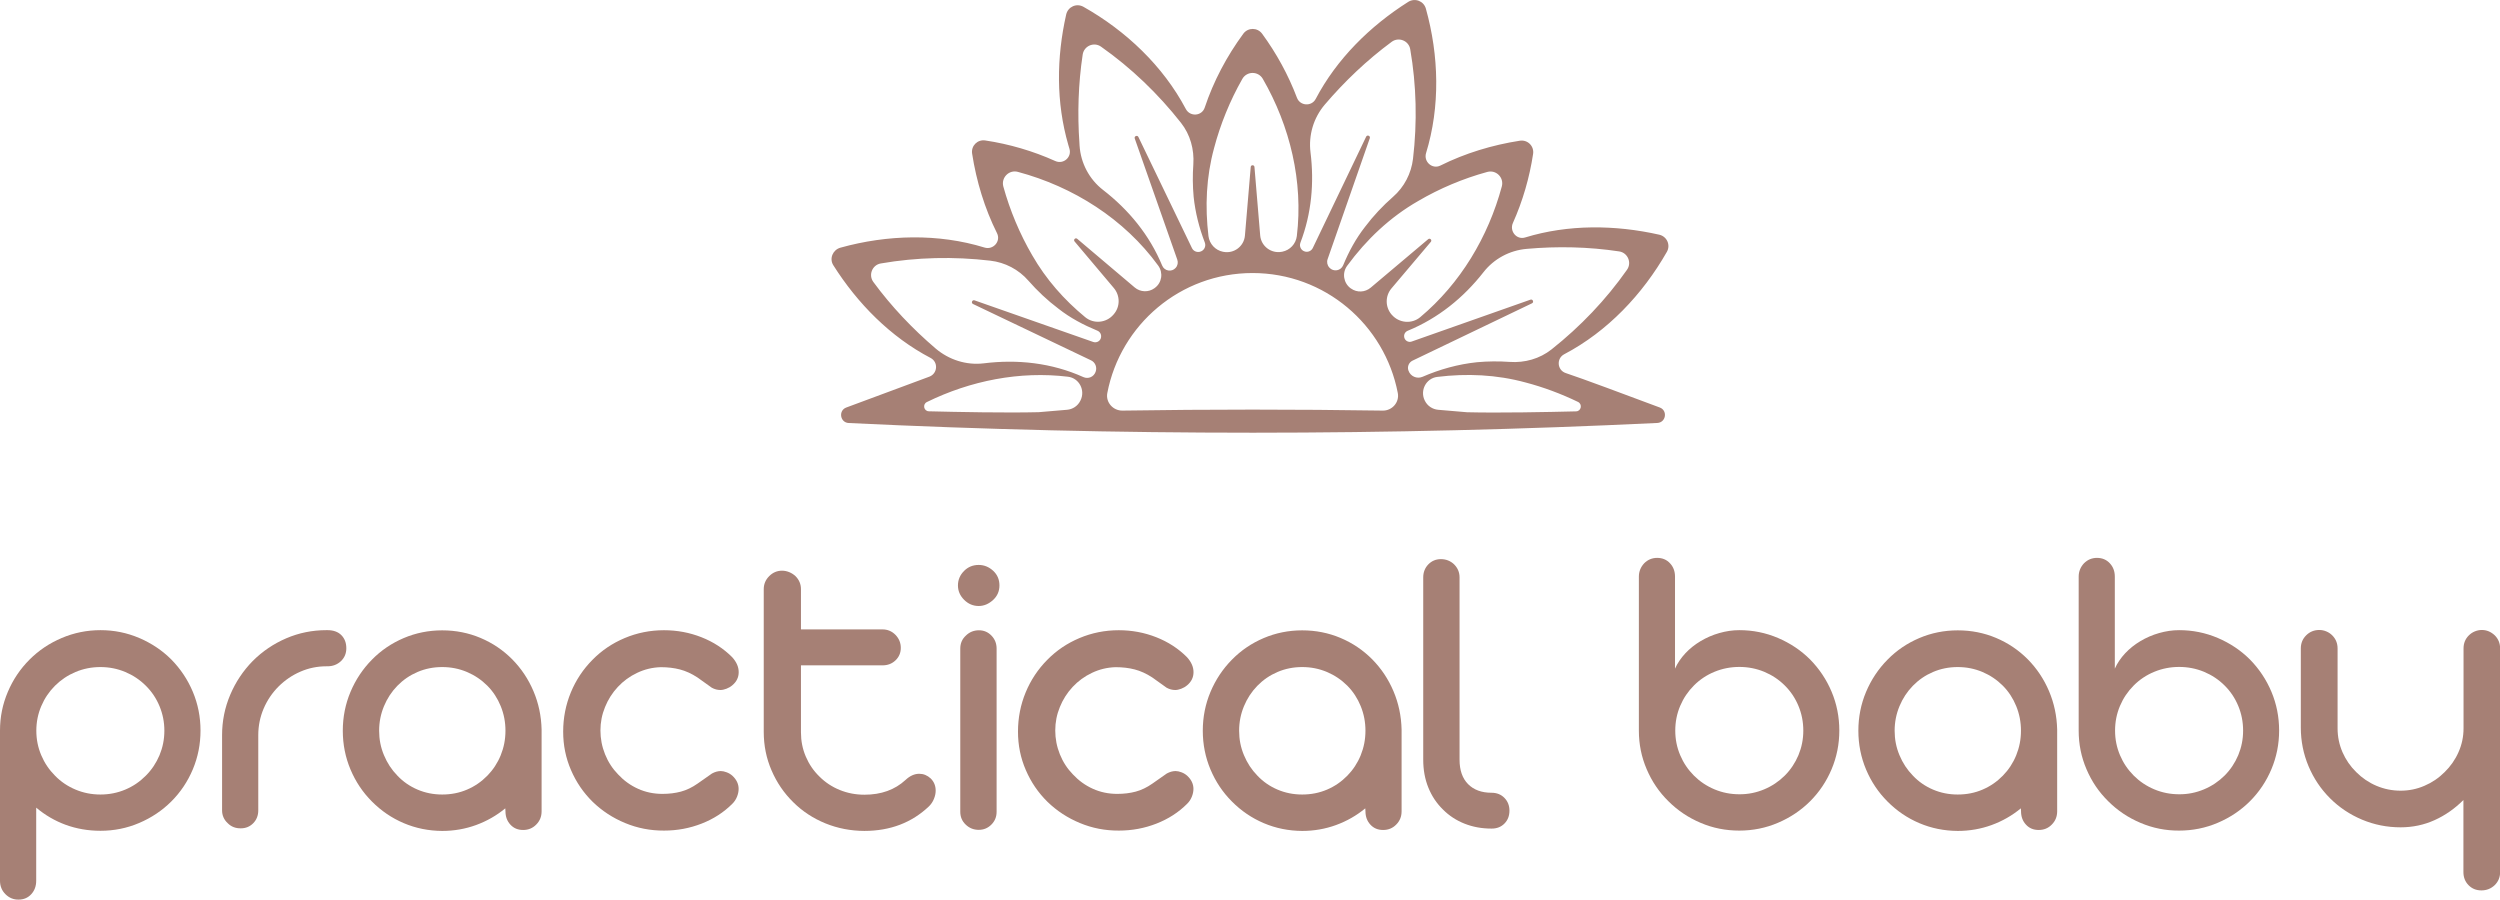
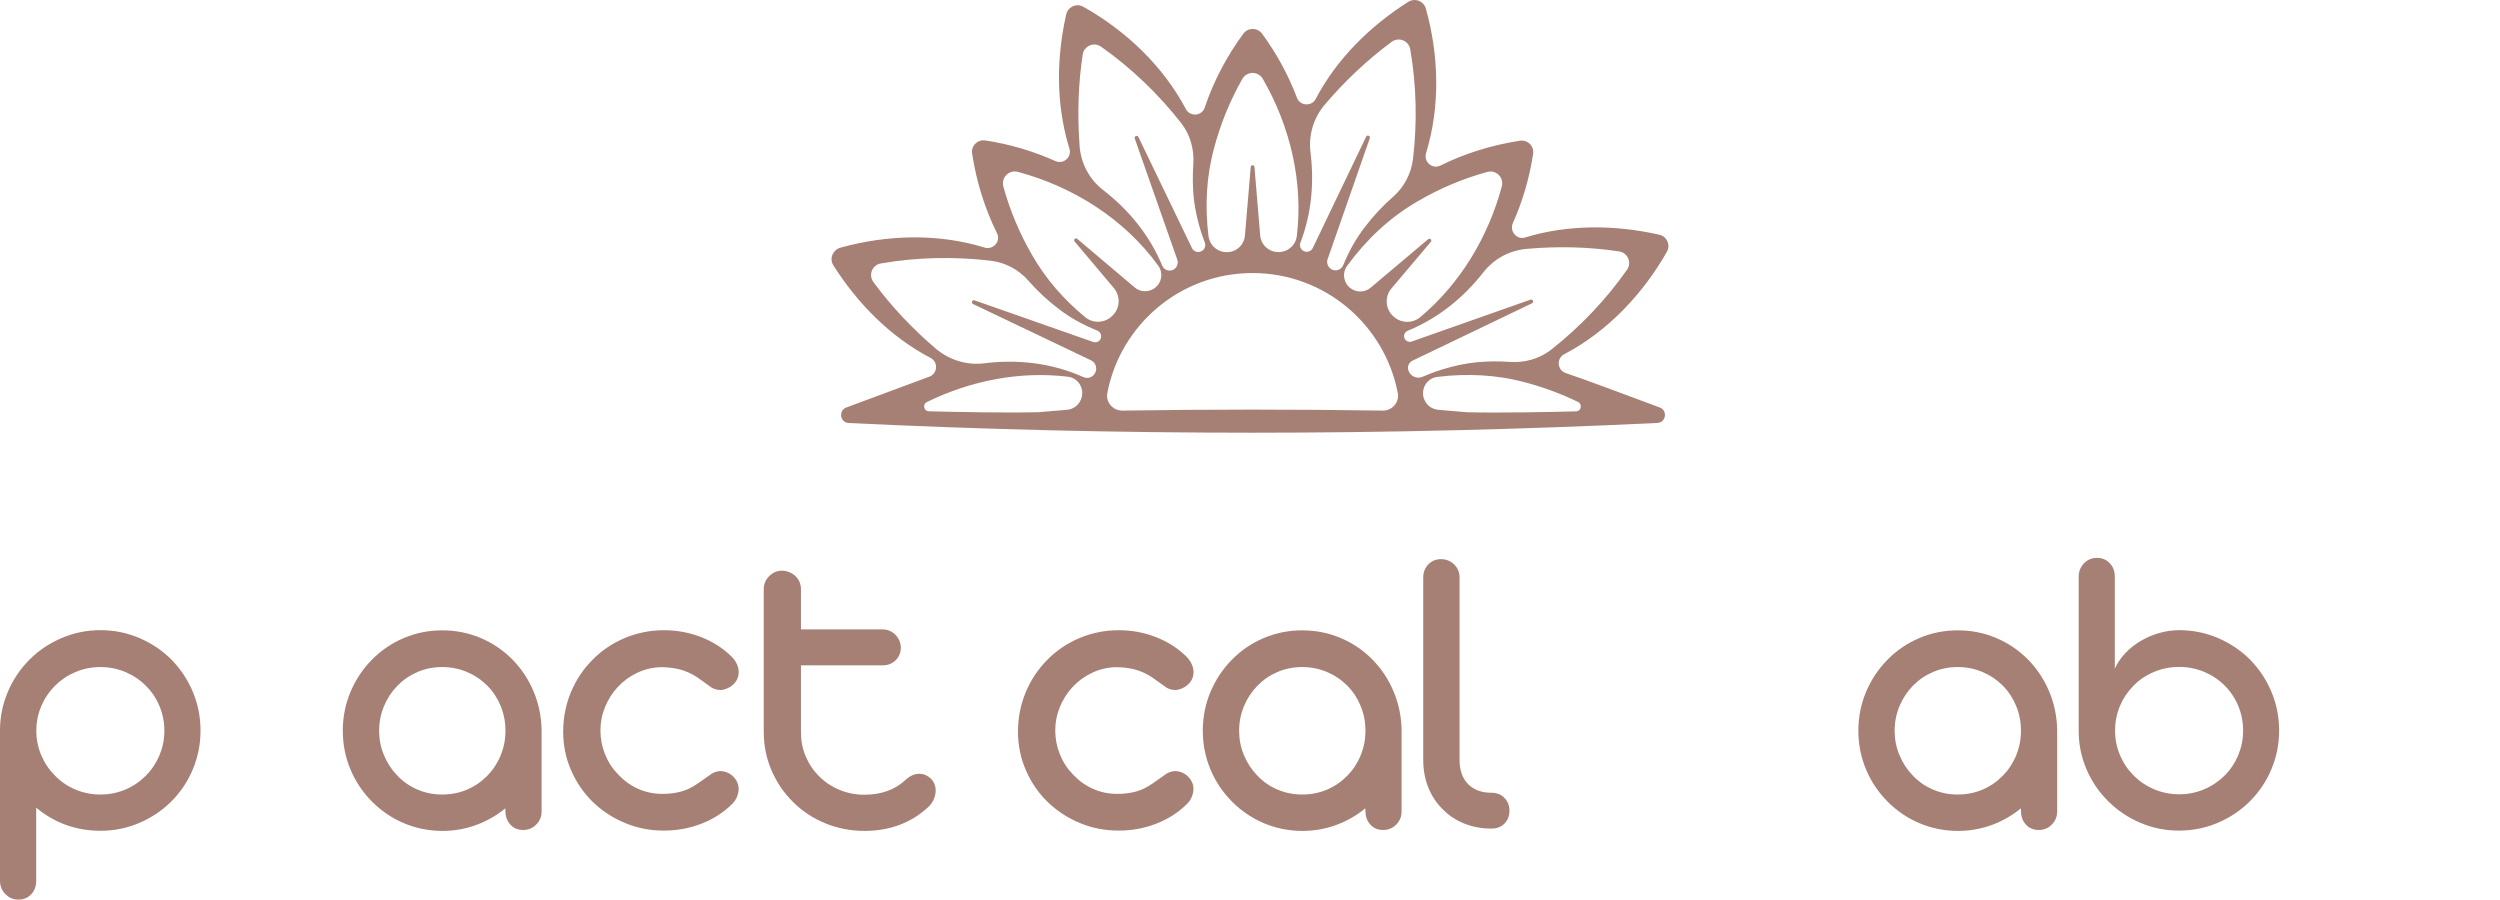
<svg xmlns="http://www.w3.org/2000/svg" version="1.1" id="Layer_1" x="0px" y="0px" viewBox="0 0 396.37 142.64" style="enable-background:new 0 0 396.37 142.64;" xml:space="preserve">
  <style type="text/css">
	.st0{fill:#a68075;}
</style>
  <g>
    <path class="st0" d="M248.25,59.15c-1.37-0.45-1.52-2.32-0.24-2.99c6.84-3.59,12.43-9.49,16.27-16.23   c0.62-1.09,0.01-2.44-1.21-2.72c-7-1.58-14.44-1.65-21.26,0.44c-1.36,0.42-2.52-1.01-1.94-2.3c1.56-3.48,2.63-7.2,3.2-10.94   c0.19-1.24-0.86-2.29-2.1-2.1c-4.37,0.68-8.67,1.98-12.6,3.94c-1.28,0.64-2.69-0.61-2.27-1.98c2.26-7.36,2.05-15.45-0.03-22.9   c-0.34-1.21-1.73-1.74-2.8-1.07c-6.07,3.84-11.35,9.07-14.67,15.39c-0.65,1.23-2.48,1.12-2.97-0.19   c-1.37-3.62-3.26-7.07-5.53-10.16c-0.74-1-2.23-1-2.97,0c-2.63,3.58-4.73,7.54-6.12,11.71c-0.45,1.37-2.32,1.51-3,0.23   c-3.6-6.81-9.49-12.4-16.23-16.2c-1.1-0.62-2.46-0.01-2.74,1.23c-1.54,6.83-1.61,13.93,0.34,20.67c0.06,0.21,0.12,0.41,0.18,0.61   c0.4,1.34-0.97,2.52-2.25,1.94c-3.53-1.59-7.3-2.69-11.09-3.26c-1.24-0.19-2.28,0.85-2.09,2.09c0.68,4.38,1.98,8.68,3.95,12.62   c0.64,1.28-0.61,2.69-1.98,2.27c-7.34-2.26-15.42-2.05-22.85,0.02c-1.2,0.33-1.8,1.72-1.13,2.78c3.84,6.08,9.08,11.38,15.42,14.7   c1.25,0.65,1.13,2.47-0.19,2.97c-2.15,0.81-8.42,3.13-13.17,4.89c-1.29,0.48-0.99,2.39,0.38,2.46c42.71,2.06,85.5,2.04,128.21-0.01   c1.37-0.07,1.67-1.97,0.39-2.45C258,62.68,250.83,60,248.25,59.15z M249.89,65.22c-4.31,0.11-12.35,0.27-17.3,0.14l-4.58-0.39   c-0.89-0.08-1.69-0.61-2.09-1.41l-0.03-0.06c-0.79-1.59,0.21-3.52,1.97-3.74c4.7-0.58,9.42-0.37,14.01,0.88   c2.82,0.74,5.64,1.79,8.33,3.09C250.93,64.1,250.69,65.2,249.89,65.22z M242.03,39.46c4.89-0.44,9.84-0.33,14.68,0.4   c1.36,0.2,2.05,1.78,1.25,2.91c-3.33,4.75-7.4,9.01-11.97,12.63c-1.87,1.48-4.25,2.15-6.63,1.98c-1.72-0.12-3.45-0.11-5.19,0.05   c-2.98,0.31-5.92,1.13-8.63,2.31c-0.9,0.39-1.94-0.08-2.24-1.01l-0.01-0.02c-0.19-0.6,0.09-1.25,0.66-1.53l18.94-9.09   c0.36-0.17,0.13-0.71-0.24-0.58l-18.83,6.64c-0.53,0.19-1.1-0.15-1.19-0.71l0-0.02c-0.07-0.42,0.17-0.82,0.56-0.98   c4.83-1.98,8.85-5.25,12-9.27C236.85,41.04,239.33,39.7,242.03,39.46z M235.81,27.26c1.4-0.38,2.68,0.9,2.3,2.3   c-2.15,7.99-6.58,15.41-12.94,20.73c-1.34,1.12-3.36,0.94-4.5-0.38l-0.04-0.04c-1.02-1.19-1.03-2.95-0.01-4.15l6.24-7.38   c0.23-0.28-0.14-0.65-0.42-0.42l-9.12,7.69c-0.89,0.75-2.17,0.81-3.11,0.14c-0.02-0.01-0.03-0.02-0.05-0.03   c-1.15-0.82-1.41-2.44-0.57-3.58c3.06-4.17,6.79-7.71,11.28-10.28C228.25,29.88,231.99,28.3,235.81,27.26z M206.18,38.47   c1.76-4.6,2.2-9.49,1.6-14.3c-0.34-2.73,0.47-5.47,2.25-7.57c3.16-3.71,6.72-7.09,10.62-9.97c1.11-0.82,2.71-0.18,2.94,1.18   c0.99,5.71,1.12,11.59,0.44,17.37c-0.28,2.33-1.4,4.49-3.17,6.03c-1.62,1.42-3.11,3-4.43,4.75c-1.46,1.86-2.58,3.94-3.47,6.09   c-0.37,0.9-1.54,1.1-2.19,0.38l-0.02-0.03c-0.32-0.36-0.42-0.86-0.26-1.31l6.69-19.18c0.13-0.37-0.41-0.59-0.58-0.24l-8.46,17.65   c-0.22,0.45-0.72,0.69-1.21,0.57l-0.03-0.01C206.29,39.73,205.95,39.06,206.18,38.47z M192.49,23.48   c0.99-3.76,2.52-7.53,4.48-10.97c0.72-1.26,2.53-1.26,3.25,0c4.32,7.49,6.43,16.3,5.39,24.91c-0.15,1.25-1.09,2.25-2.32,2.49   l-0.07,0.01c-1.68,0.32-3.28-0.89-3.42-2.59l-0.91-10.86c-0.03-0.36-0.56-0.36-0.59,0l-0.92,10.88c-0.14,1.7-1.73,2.9-3.4,2.58   l-0.07-0.01c-1.22-0.24-2.15-1.24-2.31-2.48C191.04,32.76,191.24,28.06,192.49,23.48z M171.66,8.64c0.21-1.36,1.78-2.04,2.91-1.24   c4.77,3.36,9.05,7.46,12.67,12.07c1.47,1.86,2.12,4.22,1.96,6.59c-0.12,1.7-0.11,3.42,0.05,5.15c0.26,2.48,0.88,4.92,1.77,7.24   c0.24,0.62-0.12,1.3-0.76,1.46l-0.03,0.01c-0.5,0.12-1.03-0.12-1.25-0.59l-8.49-17.61c-0.17-0.35-0.71-0.13-0.58,0.24l6.75,19.22   c0.15,0.44,0.06,0.93-0.25,1.27l-0.02,0.03c-0.63,0.7-1.77,0.5-2.13-0.37c-2-4.84-5.31-8.85-9.37-11.99   c-2.2-1.7-3.55-4.27-3.73-7.05c-0.01-0.12-0.01-0.25-0.02-0.37C170.81,18.04,170.96,13.26,171.66,8.64z M161.38,27.25   c8.78,2.35,16.88,7.47,22.25,14.86c0.83,1.14,0.59,2.73-0.55,3.55l-0.05,0.04c-0.94,0.68-2.23,0.63-3.12-0.12l-9.12-7.72   c-0.28-0.23-0.65,0.14-0.42,0.42l6.23,7.39c1.01,1.2,1.02,2.97-0.02,4.16c-0.02,0.02-0.03,0.04-0.05,0.06   c-1.14,1.32-3.12,1.51-4.47,0.4c-3.35-2.76-6.22-6.01-8.4-9.81c-1.96-3.36-3.54-7.11-4.59-10.93   C158.71,28.15,159.99,26.87,161.38,27.25z M148.36,55.27c-3.68-3.14-7.04-6.68-9.89-10.56c-0.82-1.11-0.18-2.71,1.18-2.94   c5.71-0.99,11.59-1.12,17.37-0.44c2.33,0.27,4.49,1.4,6.03,3.17c1.42,1.62,3,3.11,4.75,4.43c1.89,1.49,4.01,2.6,6.19,3.5   c0.41,0.17,0.65,0.59,0.58,1.03l0,0.02c-0.09,0.58-0.68,0.93-1.24,0.74l-18.82-6.6c-0.37-0.13-0.59,0.41-0.24,0.58l18.71,8.93   c0.68,0.32,0.99,1.11,0.73,1.81l-0.01,0.03c-0.29,0.79-1.16,1.16-1.93,0.82c-5.04-2.27-10.48-2.85-15.83-2.18   C153.21,57.93,150.46,57.05,148.36,55.27z M146.96,63.74c6.9-3.38,14.72-4.94,22.37-4.01c1.78,0.22,2.78,2.16,1.98,3.76l-0.03,0.06   c-0.4,0.81-1.21,1.35-2.11,1.42l-4.48,0.38c-4.98,0.13-13.1-0.03-17.42-0.14C146.46,65.19,146.23,64.1,146.96,63.74z M177.96,65.1   c-1.49,0.02-2.68-1.32-2.4-2.78c2.08-10.84,11.59-19.03,23.03-19.03c11.45,0,20.95,8.2,23.03,19.03c0.28,1.47-0.91,2.81-2.4,2.78   C205.46,64.89,191.71,64.89,177.96,65.1z" />
  </g>
  <g>
    <path class="st0" d="M0.86,141.77C0.29,141.2,0,140.49,0,139.64v-23.8c0-2.15,0.41-4.19,1.24-6.14c0.82-1.94,1.97-3.65,3.45-5.13   c1.45-1.45,3.15-2.59,5.1-3.42c1.94-0.82,3.99-1.24,6.14-1.24s4.19,0.41,6.14,1.24c1.94,0.83,3.64,1.96,5.1,3.42   c1.45,1.48,2.59,3.18,3.4,5.11c0.81,1.93,1.22,3.98,1.22,6.15c0,2.17-0.41,4.22-1.22,6.15c-0.81,1.93-1.95,3.63-3.4,5.08   c-1.45,1.45-3.15,2.59-5.1,3.42c-1.94,0.83-3.99,1.24-6.14,1.24c-1.95,0-3.79-0.32-5.5-0.94c-1.72-0.63-3.28-1.54-4.69-2.73v11.59   c0,0.85-0.26,1.56-0.78,2.13c-0.52,0.57-1.19,0.86-2.02,0.86C2.13,142.64,1.44,142.35,0.86,141.77z M19.86,125.19   c1.24-0.52,2.32-1.26,3.26-2.21c0.93-0.93,1.65-2.01,2.17-3.24c0.51-1.23,0.77-2.52,0.77-3.89s-0.26-2.66-0.77-3.89   c-0.51-1.23-1.23-2.31-2.17-3.24c-0.93-0.93-2.02-1.66-3.26-2.18s-2.55-0.78-3.94-0.78c-1.39,0-2.7,0.26-3.94,0.78   s-2.32,1.25-3.26,2.18c-0.93,0.93-1.66,2.01-2.18,3.24c-0.52,1.23-0.78,2.52-0.78,3.89s0.26,2.66,0.78,3.89   c0.52,1.23,1.25,2.31,2.18,3.24c0.93,0.96,2.02,1.69,3.26,2.21s2.55,0.78,3.94,0.78C17.31,125.97,18.62,125.71,19.86,125.19z" />
-     <path class="st0" d="M36.12,130.53c-0.61-0.56-0.91-1.25-0.91-2.05v-11.92c0-2.24,0.43-4.37,1.29-6.4   c0.86-2.03,2.05-3.81,3.57-5.36c1.54-1.54,3.32-2.74,5.32-3.6c2.01-0.86,4.13-1.29,6.37-1.29h0.16c0.95,0,1.69,0.27,2.21,0.8   c0.52,0.53,0.78,1.22,0.78,2.07c0,0.83-0.29,1.51-0.86,2.05c-0.58,0.54-1.29,0.81-2.13,0.81h-0.16c-1.45,0-2.83,0.28-4.13,0.85   c-1.3,0.56-2.45,1.35-3.45,2.34c-1.02,1.02-1.81,2.19-2.38,3.52c-0.56,1.32-0.85,2.72-0.85,4.2v11.92c0,0.83-0.27,1.51-0.8,2.05   c-0.53,0.54-1.19,0.81-1.97,0.81C37.34,131.34,36.66,131.07,36.12,130.53z" />
    <path class="st0" d="M64.02,130.51c-1.91-0.81-3.59-1.96-5.05-3.43c-1.45-1.45-2.59-3.15-3.4-5.08c-0.81-1.93-1.22-3.98-1.22-6.15   c0-2.17,0.41-4.22,1.22-6.15c0.81-1.93,1.95-3.64,3.4-5.11c1.45-1.48,3.14-2.62,5.05-3.43c1.91-0.81,3.94-1.22,6.09-1.22   c2.15,0,4.17,0.4,6.07,1.2c1.9,0.8,3.58,1.93,5.03,3.39c1.43,1.45,2.56,3.14,3.37,5.05c0.81,1.91,1.24,3.94,1.29,6.09v12.96   c0,0.83-0.28,1.53-0.85,2.1c-0.56,0.58-1.26,0.86-2.08,0.86c-0.83,0-1.5-0.28-2.02-0.85c-0.52-0.56-0.78-1.27-0.78-2.12l-0.03-0.46   c-1.39,1.15-2.94,2.03-4.64,2.65c-1.7,0.62-3.49,0.93-5.36,0.93C67.96,131.73,65.93,131.32,64.02,130.51z M74.05,125.19   c1.22-0.52,2.29-1.26,3.22-2.21c0.91-0.93,1.62-2.01,2.12-3.24c0.5-1.23,0.75-2.52,0.75-3.89s-0.25-2.66-0.75-3.89   c-0.5-1.23-1.2-2.31-2.12-3.24c-0.93-0.93-2.01-1.66-3.24-2.18c-1.23-0.52-2.53-0.78-3.92-0.78c-1.39,0-2.69,0.26-3.91,0.78   c-1.22,0.52-2.28,1.25-3.19,2.18c-0.91,0.93-1.62,2.01-2.13,3.24c-0.51,1.23-0.77,2.52-0.77,3.89s0.25,2.66,0.77,3.89   c0.51,1.23,1.22,2.31,2.13,3.24c0.91,0.96,1.97,1.69,3.19,2.21c1.22,0.52,2.52,0.78,3.91,0.78   C71.52,125.97,72.84,125.71,74.05,125.19z" />
    <path class="st0" d="M99.11,130.49c-1.94-0.8-3.65-1.92-5.13-3.35c-1.48-1.45-2.63-3.14-3.45-5.05c-0.83-1.91-1.24-3.94-1.24-6.09   c0-2.19,0.41-4.27,1.22-6.23c0.81-1.96,1.96-3.68,3.43-5.16c1.45-1.48,3.16-2.63,5.11-3.45c1.95-0.82,4.03-1.24,6.22-1.24   c2.08,0,4.06,0.37,5.94,1.11c1.88,0.74,3.5,1.79,4.87,3.16c0.69,0.76,1.04,1.55,1.04,2.38c0,0.83-0.34,1.52-1.01,2.08   c-0.28,0.24-0.6,0.42-0.94,0.55c-0.35,0.13-0.66,0.2-0.94,0.2c-0.48,0-0.93-0.12-1.37-0.36l-2.28-1.63   c-0.93-0.61-1.86-1.03-2.78-1.27c-0.92-0.24-1.94-0.36-3.04-0.36c-1.32,0.04-2.57,0.34-3.74,0.9c-1.17,0.55-2.19,1.3-3.06,2.23   c-0.87,0.93-1.55,2-2.03,3.19c-0.49,1.19-0.73,2.43-0.73,3.71c0,1.3,0.24,2.56,0.73,3.78c0.49,1.22,1.18,2.28,2.07,3.19   c0.91,0.98,1.96,1.74,3.16,2.28c1.19,0.54,2.49,0.81,3.87,0.81c1.06,0,2.04-0.12,2.93-0.36c0.89-0.24,1.77-0.66,2.64-1.27l2.28-1.6   c0.48-0.26,0.94-0.39,1.4-0.39c0.28,0,0.6,0.07,0.94,0.2c0.35,0.13,0.65,0.32,0.91,0.55c0.65,0.61,0.98,1.3,0.98,2.08   c0,0.41-0.09,0.83-0.26,1.25c-0.17,0.42-0.42,0.8-0.75,1.12c-1.35,1.35-2.96,2.39-4.85,3.13c-1.89,0.74-3.87,1.11-5.96,1.11   C103.11,131.7,101.06,131.3,99.11,130.49z" />
    <path class="st0" d="M130.86,130.54c-1.93-0.79-3.63-1.9-5.08-3.34c-1.48-1.45-2.63-3.14-3.45-5.05c-0.83-1.91-1.24-3.95-1.24-6.12   V93.41c0-0.8,0.29-1.5,0.88-2.08c0.56-0.56,1.24-0.85,2.02-0.85c0.39,0,0.77,0.08,1.14,0.23c0.37,0.15,0.69,0.36,0.98,0.62   c0.59,0.59,0.88,1.28,0.88,2.08v6.38h12.93c0.8,0,1.49,0.29,2.05,0.86c0.56,0.58,0.85,1.26,0.85,2.07c0,0.78-0.28,1.44-0.83,1.97   c-0.55,0.53-1.24,0.8-2.07,0.8h-12.93v10.61c0,1.37,0.25,2.65,0.77,3.86c0.51,1.2,1.23,2.26,2.17,3.17   c0.91,0.91,1.98,1.62,3.21,2.12c1.23,0.5,2.53,0.75,3.92,0.75c2.65,0,4.82-0.78,6.51-2.34c0.69-0.65,1.42-0.98,2.18-0.98   c0.67,0,1.28,0.25,1.82,0.75c0.52,0.52,0.78,1.16,0.78,1.92c0,0.43-0.09,0.87-0.28,1.32c-0.18,0.45-0.44,0.83-0.77,1.16   c-2.73,2.6-6.15,3.91-10.26,3.91C134.86,131.73,132.8,131.33,130.86,130.54z" />
-     <path class="st0" d="M152.86,95.1c-0.65-0.65-0.98-1.41-0.98-2.28c0-0.89,0.33-1.66,0.98-2.31c0.63-0.63,1.4-0.94,2.31-0.94   c0.87,0,1.64,0.32,2.31,0.94c0.65,0.61,0.98,1.38,0.98,2.31c0,0.91-0.33,1.67-0.98,2.28c-0.7,0.65-1.47,0.98-2.31,0.98   C154.28,96.08,153.51,95.75,152.86,95.1z M153.11,130.74c-0.58-0.55-0.86-1.23-0.86-2.03v-25.88c0-0.82,0.29-1.51,0.88-2.05   c0.56-0.56,1.26-0.85,2.08-0.85c0.78,0,1.44,0.28,1.99,0.85c0.54,0.56,0.81,1.25,0.81,2.05v25.88c0,0.8-0.28,1.48-0.83,2.03   c-0.55,0.55-1.22,0.83-2,0.83C154.37,131.57,153.68,131.29,153.11,130.74z" />
    <path class="st0" d="M171.22,130.49c-1.94-0.8-3.65-1.92-5.13-3.35c-1.48-1.45-2.63-3.14-3.45-5.05c-0.83-1.91-1.24-3.94-1.24-6.09   c0-2.19,0.41-4.27,1.22-6.23c0.81-1.96,1.96-3.68,3.43-5.16c1.45-1.48,3.16-2.63,5.11-3.45c1.95-0.82,4.03-1.24,6.22-1.24   c2.08,0,4.06,0.37,5.94,1.11c1.88,0.74,3.5,1.79,4.87,3.16c0.69,0.76,1.04,1.55,1.04,2.38c0,0.83-0.34,1.52-1.01,2.08   c-0.28,0.24-0.6,0.42-0.94,0.55c-0.35,0.13-0.66,0.2-0.94,0.2c-0.48,0-0.93-0.12-1.37-0.36l-2.28-1.63   c-0.93-0.61-1.86-1.03-2.78-1.27c-0.92-0.24-1.94-0.36-3.04-0.36c-1.32,0.04-2.57,0.34-3.74,0.9c-1.17,0.55-2.19,1.3-3.06,2.23   c-0.87,0.93-1.55,2-2.03,3.19c-0.49,1.19-0.73,2.43-0.73,3.71c0,1.3,0.24,2.56,0.73,3.78c0.49,1.22,1.18,2.28,2.07,3.19   c0.91,0.98,1.96,1.74,3.16,2.28c1.19,0.54,2.49,0.81,3.87,0.81c1.06,0,2.04-0.12,2.93-0.36c0.89-0.24,1.77-0.66,2.64-1.27l2.28-1.6   c0.48-0.26,0.94-0.39,1.4-0.39c0.28,0,0.6,0.07,0.94,0.2c0.35,0.13,0.65,0.32,0.91,0.55c0.65,0.61,0.98,1.3,0.98,2.08   c0,0.41-0.09,0.83-0.26,1.25c-0.17,0.42-0.42,0.8-0.75,1.12c-1.35,1.35-2.96,2.39-4.85,3.13c-1.89,0.74-3.87,1.11-5.96,1.11   C175.22,131.7,173.16,131.3,171.22,130.49z" />
    <path class="st0" d="M200.37,130.51c-1.91-0.81-3.59-1.96-5.05-3.43c-1.45-1.45-2.59-3.15-3.4-5.08c-0.81-1.93-1.22-3.98-1.22-6.15   c0-2.17,0.41-4.22,1.22-6.15c0.81-1.93,1.95-3.64,3.4-5.11c1.45-1.48,3.14-2.62,5.05-3.43c1.91-0.81,3.94-1.22,6.09-1.22   c2.15,0,4.17,0.4,6.07,1.2c1.9,0.8,3.58,1.93,5.03,3.39c1.43,1.45,2.56,3.14,3.37,5.05c0.81,1.91,1.24,3.94,1.29,6.09v12.96   c0,0.83-0.28,1.53-0.85,2.1c-0.56,0.58-1.26,0.86-2.08,0.86c-0.83,0-1.5-0.28-2.02-0.85c-0.52-0.56-0.78-1.27-0.78-2.12l-0.03-0.46   c-1.39,1.15-2.94,2.03-4.64,2.65c-1.7,0.62-3.49,0.93-5.36,0.93C204.31,131.73,202.28,131.32,200.37,130.51z M210.4,125.19   c1.22-0.52,2.29-1.26,3.22-2.21c0.91-0.93,1.62-2.01,2.12-3.24c0.5-1.23,0.75-2.52,0.75-3.89s-0.25-2.66-0.75-3.89   c-0.5-1.23-1.2-2.31-2.12-3.24c-0.93-0.93-2.01-1.66-3.24-2.18c-1.23-0.52-2.53-0.78-3.92-0.78c-1.39,0-2.69,0.26-3.91,0.78   c-1.22,0.52-2.28,1.25-3.19,2.18c-0.91,0.93-1.62,2.01-2.13,3.24c-0.51,1.23-0.77,2.52-0.77,3.89s0.25,2.66,0.77,3.89   c0.51,1.23,1.22,2.31,2.13,3.24c0.91,0.96,1.97,1.69,3.19,2.21c1.22,0.52,2.52,0.78,3.91,0.78   C207.87,125.97,209.18,125.71,210.4,125.19z" />
    <path class="st0" d="M238.53,130.57c-0.52,0.53-1.19,0.8-2.02,0.8h-0.03h-0.03c-1.52,0-2.94-0.26-4.25-0.78   c-1.31-0.52-2.46-1.27-3.43-2.25c-1-0.98-1.77-2.13-2.31-3.47c-0.54-1.33-0.81-2.8-0.81-4.41V91.55c0-0.82,0.27-1.51,0.81-2.07   c0.54-0.55,1.2-0.83,1.99-0.83c0.8,0,1.5,0.27,2.08,0.81c0.59,0.59,0.88,1.28,0.88,2.08v28.91c0,1.67,0.45,2.96,1.35,3.87   c0.9,0.91,2.14,1.37,3.73,1.37c0.82,0,1.5,0.27,2.03,0.81c0.53,0.54,0.8,1.22,0.8,2.02C239.32,129.37,239.05,130.04,238.53,130.57z   " />
-     <path class="st0" d="M269.63,130.46c-1.94-0.82-3.64-1.96-5.1-3.42c-1.48-1.45-2.63-3.15-3.45-5.08c-0.83-1.93-1.24-3.97-1.24-6.12   V91.42c0-0.8,0.28-1.51,0.85-2.12c0.56-0.56,1.25-0.85,2.05-0.85c0.82,0,1.5,0.28,2.03,0.85c0.53,0.56,0.8,1.27,0.8,2.12v14.59   c0.39-0.87,0.94-1.68,1.64-2.43c0.7-0.75,1.51-1.39,2.43-1.94c0.91-0.54,1.89-0.97,2.95-1.27c1.05-0.3,2.11-0.46,3.17-0.46   c2.15,0,4.19,0.41,6.14,1.24c1.94,0.83,3.64,1.96,5.1,3.42c1.45,1.48,2.59,3.18,3.4,5.11c0.81,1.93,1.22,3.98,1.22,6.15   c0,2.15-0.41,4.19-1.22,6.12c-0.81,1.93-1.95,3.63-3.4,5.08c-1.45,1.45-3.15,2.59-5.1,3.42c-1.94,0.83-3.99,1.24-6.14,1.24   S271.57,131.29,269.63,130.46z M279.71,125.15c1.24-0.52,2.32-1.25,3.26-2.18c0.93-0.93,1.65-2.01,2.17-3.24   c0.51-1.23,0.77-2.52,0.77-3.89c0-1.39-0.26-2.7-0.77-3.92c-0.51-1.23-1.23-2.31-2.17-3.24c-0.93-0.93-2.02-1.65-3.26-2.17   c-1.24-0.51-2.55-0.77-3.94-0.77c-1.39,0-2.7,0.26-3.94,0.77c-1.24,0.51-2.32,1.23-3.26,2.17c-0.93,0.93-1.66,2.01-2.18,3.24   c-0.52,1.23-0.78,2.53-0.78,3.92c0,1.37,0.26,2.66,0.78,3.89c0.52,1.23,1.25,2.31,2.18,3.24c0.93,0.93,2.02,1.66,3.26,2.18   s2.55,0.78,3.94,0.78C277.16,125.94,278.47,125.67,279.71,125.15z" />
    <path class="st0" d="M304.31,130.51c-1.91-0.81-3.59-1.96-5.05-3.43c-1.45-1.45-2.59-3.15-3.4-5.08c-0.81-1.93-1.22-3.98-1.22-6.15   c0-2.17,0.41-4.22,1.22-6.15c0.81-1.93,1.95-3.64,3.4-5.11c1.45-1.48,3.14-2.62,5.05-3.43c1.91-0.81,3.94-1.22,6.09-1.22   s4.17,0.4,6.07,1.2c1.9,0.8,3.58,1.93,5.03,3.39c1.43,1.45,2.56,3.14,3.37,5.05c0.81,1.91,1.24,3.94,1.29,6.09v12.96   c0,0.83-0.28,1.53-0.85,2.1c-0.56,0.58-1.26,0.86-2.08,0.86c-0.83,0-1.5-0.28-2.02-0.85c-0.52-0.56-0.78-1.27-0.78-2.12l-0.03-0.46   c-1.39,1.15-2.94,2.03-4.64,2.65c-1.7,0.62-3.49,0.93-5.36,0.93C308.25,131.73,306.22,131.32,304.31,130.51z M314.33,125.19   c1.22-0.52,2.29-1.26,3.22-2.21c0.91-0.93,1.62-2.01,2.12-3.24c0.5-1.23,0.75-2.52,0.75-3.89s-0.25-2.66-0.75-3.89   c-0.5-1.23-1.2-2.31-2.12-3.24c-0.93-0.93-2.01-1.66-3.24-2.18c-1.23-0.52-2.53-0.78-3.92-0.78c-1.39,0-2.69,0.26-3.91,0.78   c-1.22,0.52-2.28,1.25-3.19,2.18c-0.91,0.93-1.62,2.01-2.13,3.24c-0.51,1.23-0.77,2.52-0.77,3.89s0.25,2.66,0.77,3.89   c0.51,1.23,1.22,2.31,2.13,3.24c0.91,0.96,1.97,1.69,3.19,2.21c1.22,0.52,2.52,0.78,3.91,0.78   C311.81,125.97,313.12,125.71,314.33,125.19z" />
    <path class="st0" d="M339.36,130.46c-1.94-0.82-3.64-1.96-5.1-3.42c-1.48-1.45-2.63-3.15-3.45-5.08c-0.83-1.93-1.24-3.97-1.24-6.12   V91.42c0-0.8,0.28-1.51,0.85-2.12c0.56-0.56,1.25-0.85,2.05-0.85c0.82,0,1.5,0.28,2.03,0.85c0.53,0.56,0.8,1.27,0.8,2.12v14.59   c0.39-0.87,0.94-1.68,1.64-2.43c0.7-0.75,1.51-1.39,2.43-1.94c0.91-0.54,1.89-0.97,2.95-1.27c1.05-0.3,2.11-0.46,3.17-0.46   c2.15,0,4.19,0.41,6.14,1.24c1.94,0.83,3.64,1.96,5.1,3.42c1.45,1.48,2.59,3.18,3.4,5.11c0.81,1.93,1.22,3.98,1.22,6.15   c0,2.15-0.41,4.19-1.22,6.12c-0.81,1.93-1.95,3.63-3.4,5.08c-1.45,1.45-3.15,2.59-5.1,3.42c-1.94,0.83-3.99,1.24-6.14,1.24   C343.35,131.7,341.31,131.29,339.36,130.46z M349.44,125.15c1.24-0.52,2.32-1.25,3.26-2.18c0.93-0.93,1.65-2.01,2.17-3.24   c0.51-1.23,0.77-2.52,0.77-3.89c0-1.39-0.26-2.7-0.77-3.92c-0.51-1.23-1.23-2.31-2.17-3.24c-0.93-0.93-2.02-1.65-3.26-2.17   c-1.24-0.51-2.55-0.77-3.94-0.77c-1.39,0-2.7,0.26-3.94,0.77c-1.24,0.51-2.32,1.23-3.26,2.17c-0.93,0.93-1.66,2.01-2.18,3.24   c-0.52,1.23-0.78,2.53-0.78,3.92c0,1.37,0.26,2.66,0.78,3.89c0.52,1.23,1.25,2.31,2.18,3.24c0.93,0.93,2.02,1.66,3.26,2.18   c1.24,0.52,2.55,0.78,3.94,0.78C346.89,125.94,348.2,125.67,349.44,125.15z" />
-     <path class="st0" d="M391.38,140.34c-0.54-0.55-0.81-1.24-0.81-2.07v-11.43c-1.37,1.37-2.89,2.43-4.57,3.19   c-1.68,0.76-3.48,1.14-5.39,1.14c-2.15,0-4.19-0.41-6.12-1.22c-1.93-0.81-3.63-1.95-5.08-3.4c-1.45-1.45-2.59-3.15-3.4-5.08   c-0.81-1.93-1.22-3.97-1.22-6.12v-12.54c0-0.82,0.28-1.52,0.85-2.08c0.56-0.56,1.26-0.85,2.08-0.85c0.39,0,0.77,0.08,1.12,0.23   c0.36,0.15,0.67,0.36,0.93,0.62c0.56,0.56,0.85,1.26,0.85,2.08v12.67c0,1.32,0.26,2.58,0.78,3.78c0.52,1.19,1.25,2.25,2.18,3.16   c0.93,0.93,2,1.66,3.21,2.17c1.2,0.51,2.48,0.77,3.83,0.77c1.3,0,2.56-0.25,3.76-0.77c1.2-0.51,2.27-1.23,3.21-2.17   c0.93-0.91,1.67-1.96,2.2-3.16c0.53-1.19,0.8-2.45,0.8-3.78v-12.67c0-0.82,0.28-1.52,0.85-2.08c0.26-0.26,0.57-0.47,0.93-0.62   c0.36-0.15,0.73-0.23,1.12-0.23c0.76,0,1.44,0.28,2.05,0.85c0.56,0.56,0.85,1.26,0.85,2.08v35.46c0,0.82-0.29,1.51-0.86,2.07   c-0.58,0.55-1.28,0.83-2.1,0.83C392.6,141.17,391.93,140.9,391.38,140.34z" />
  </g>
</svg>